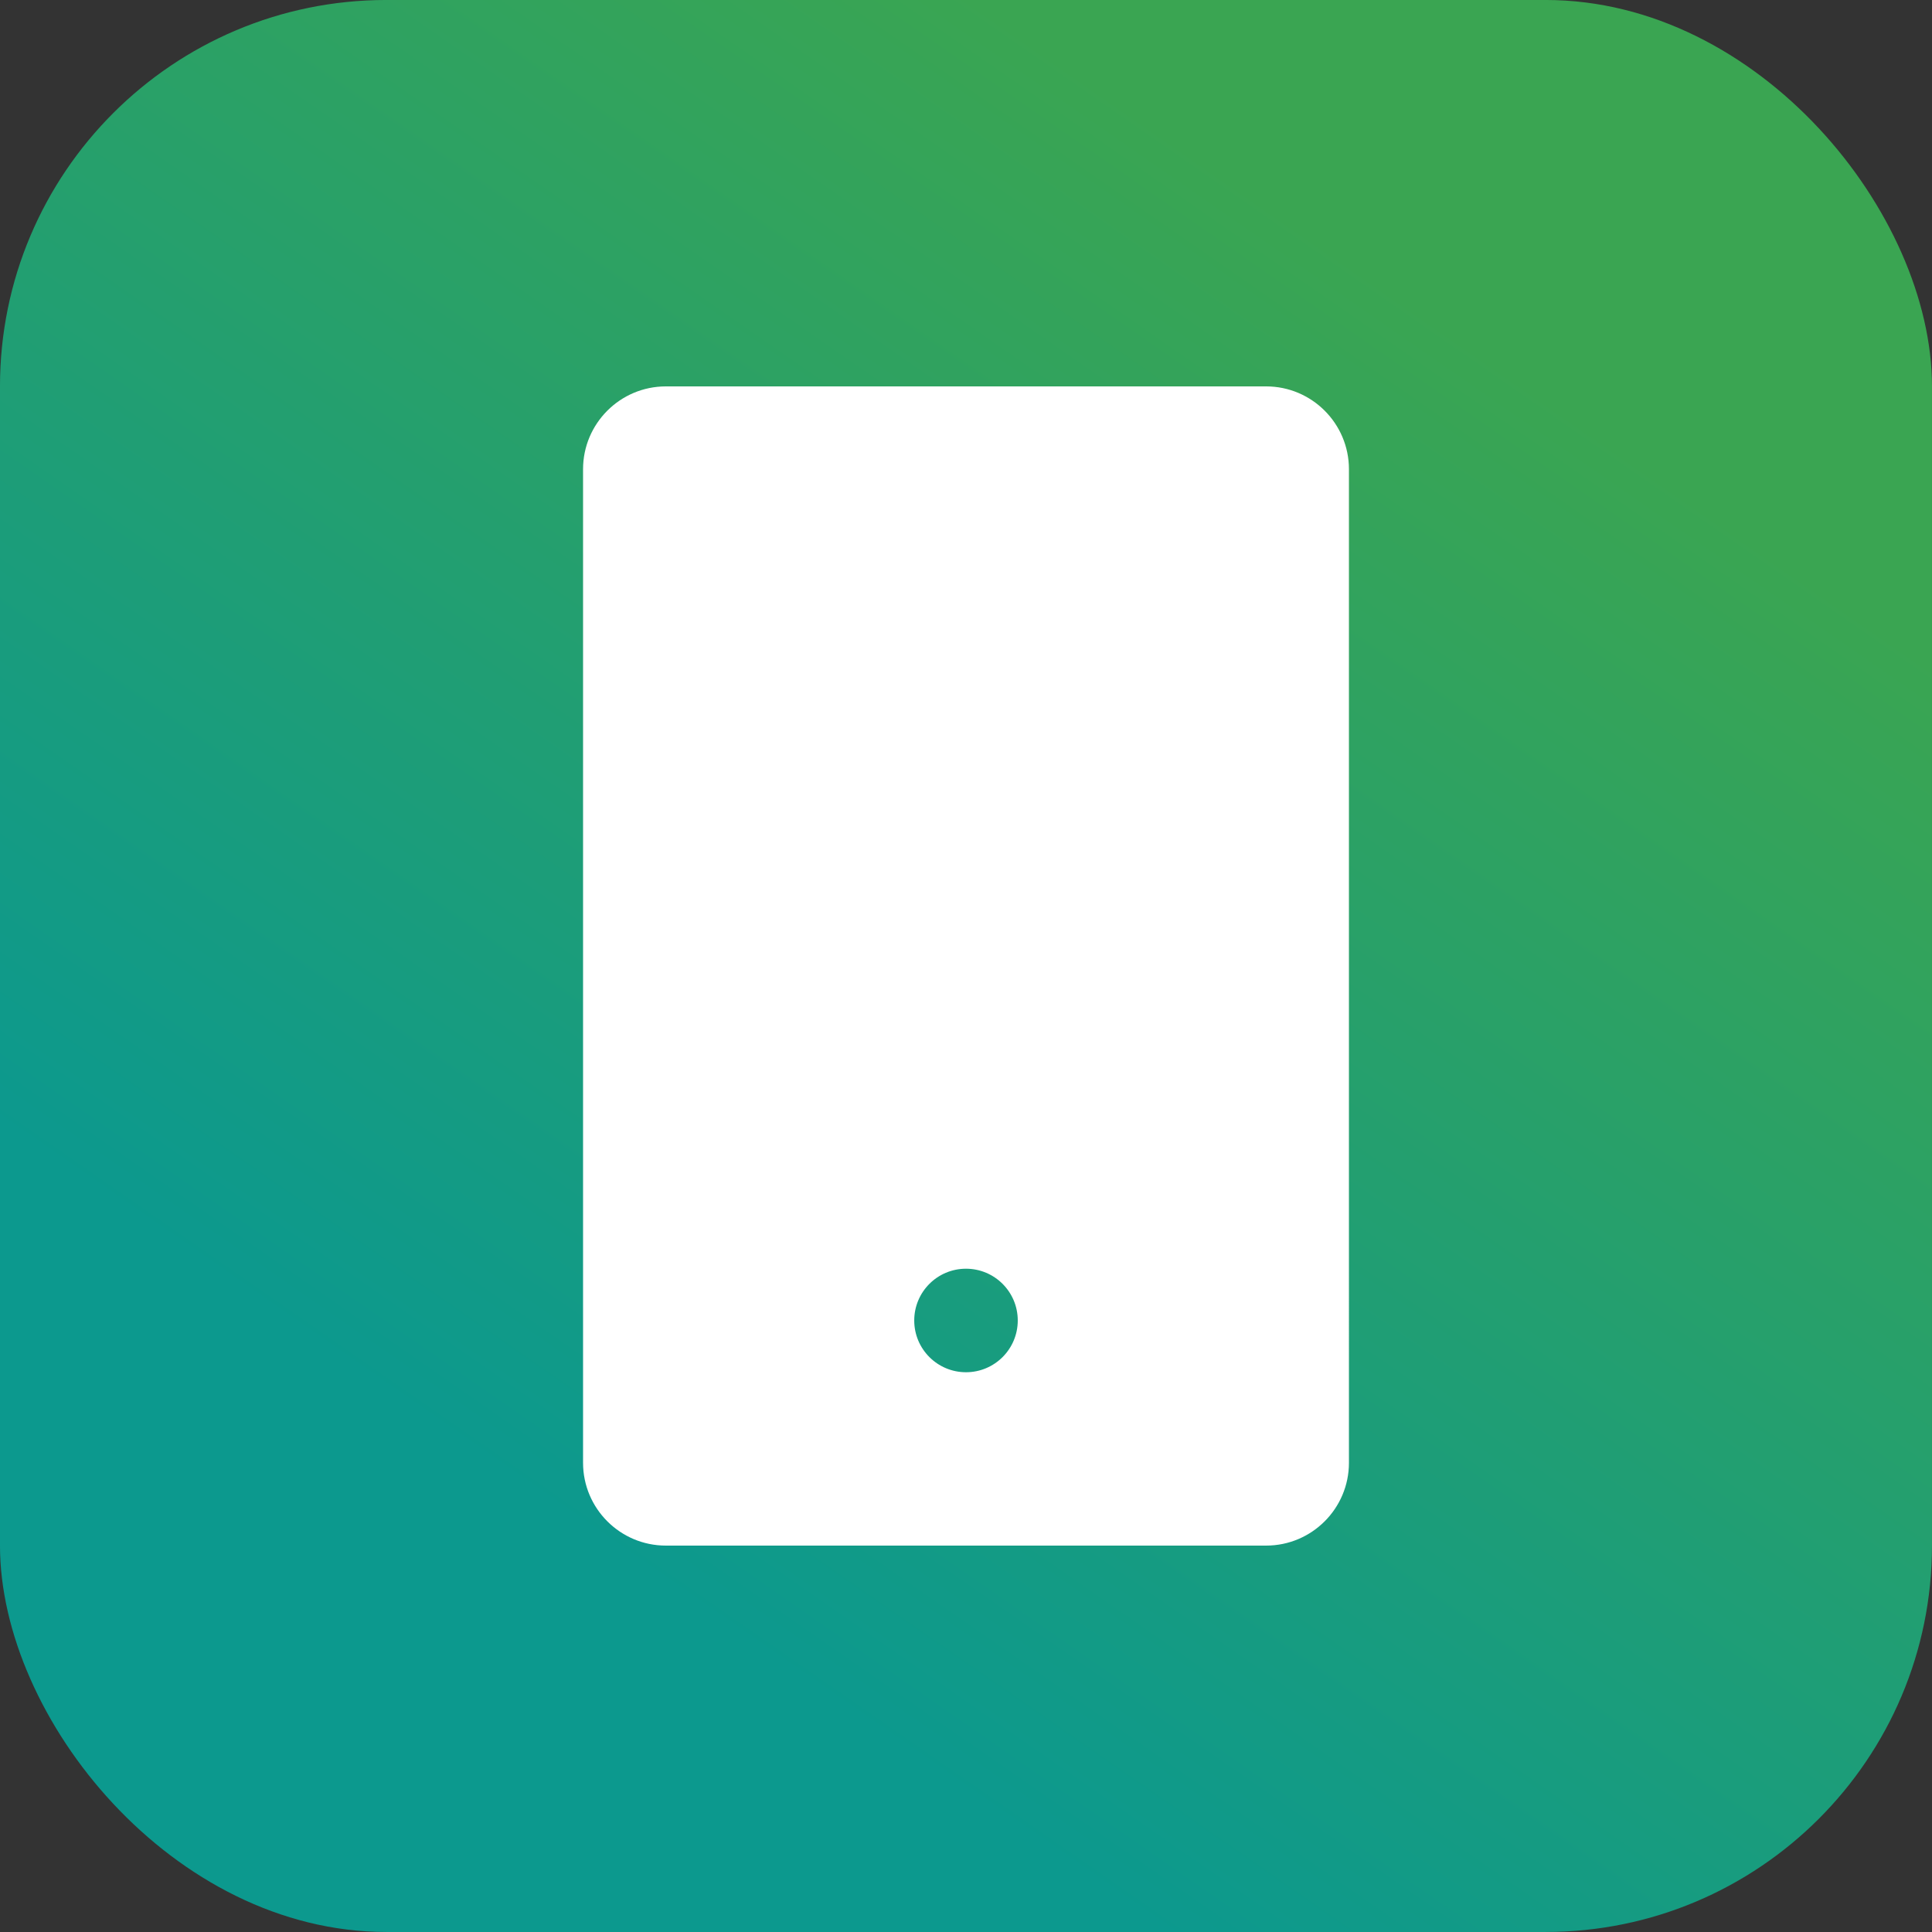
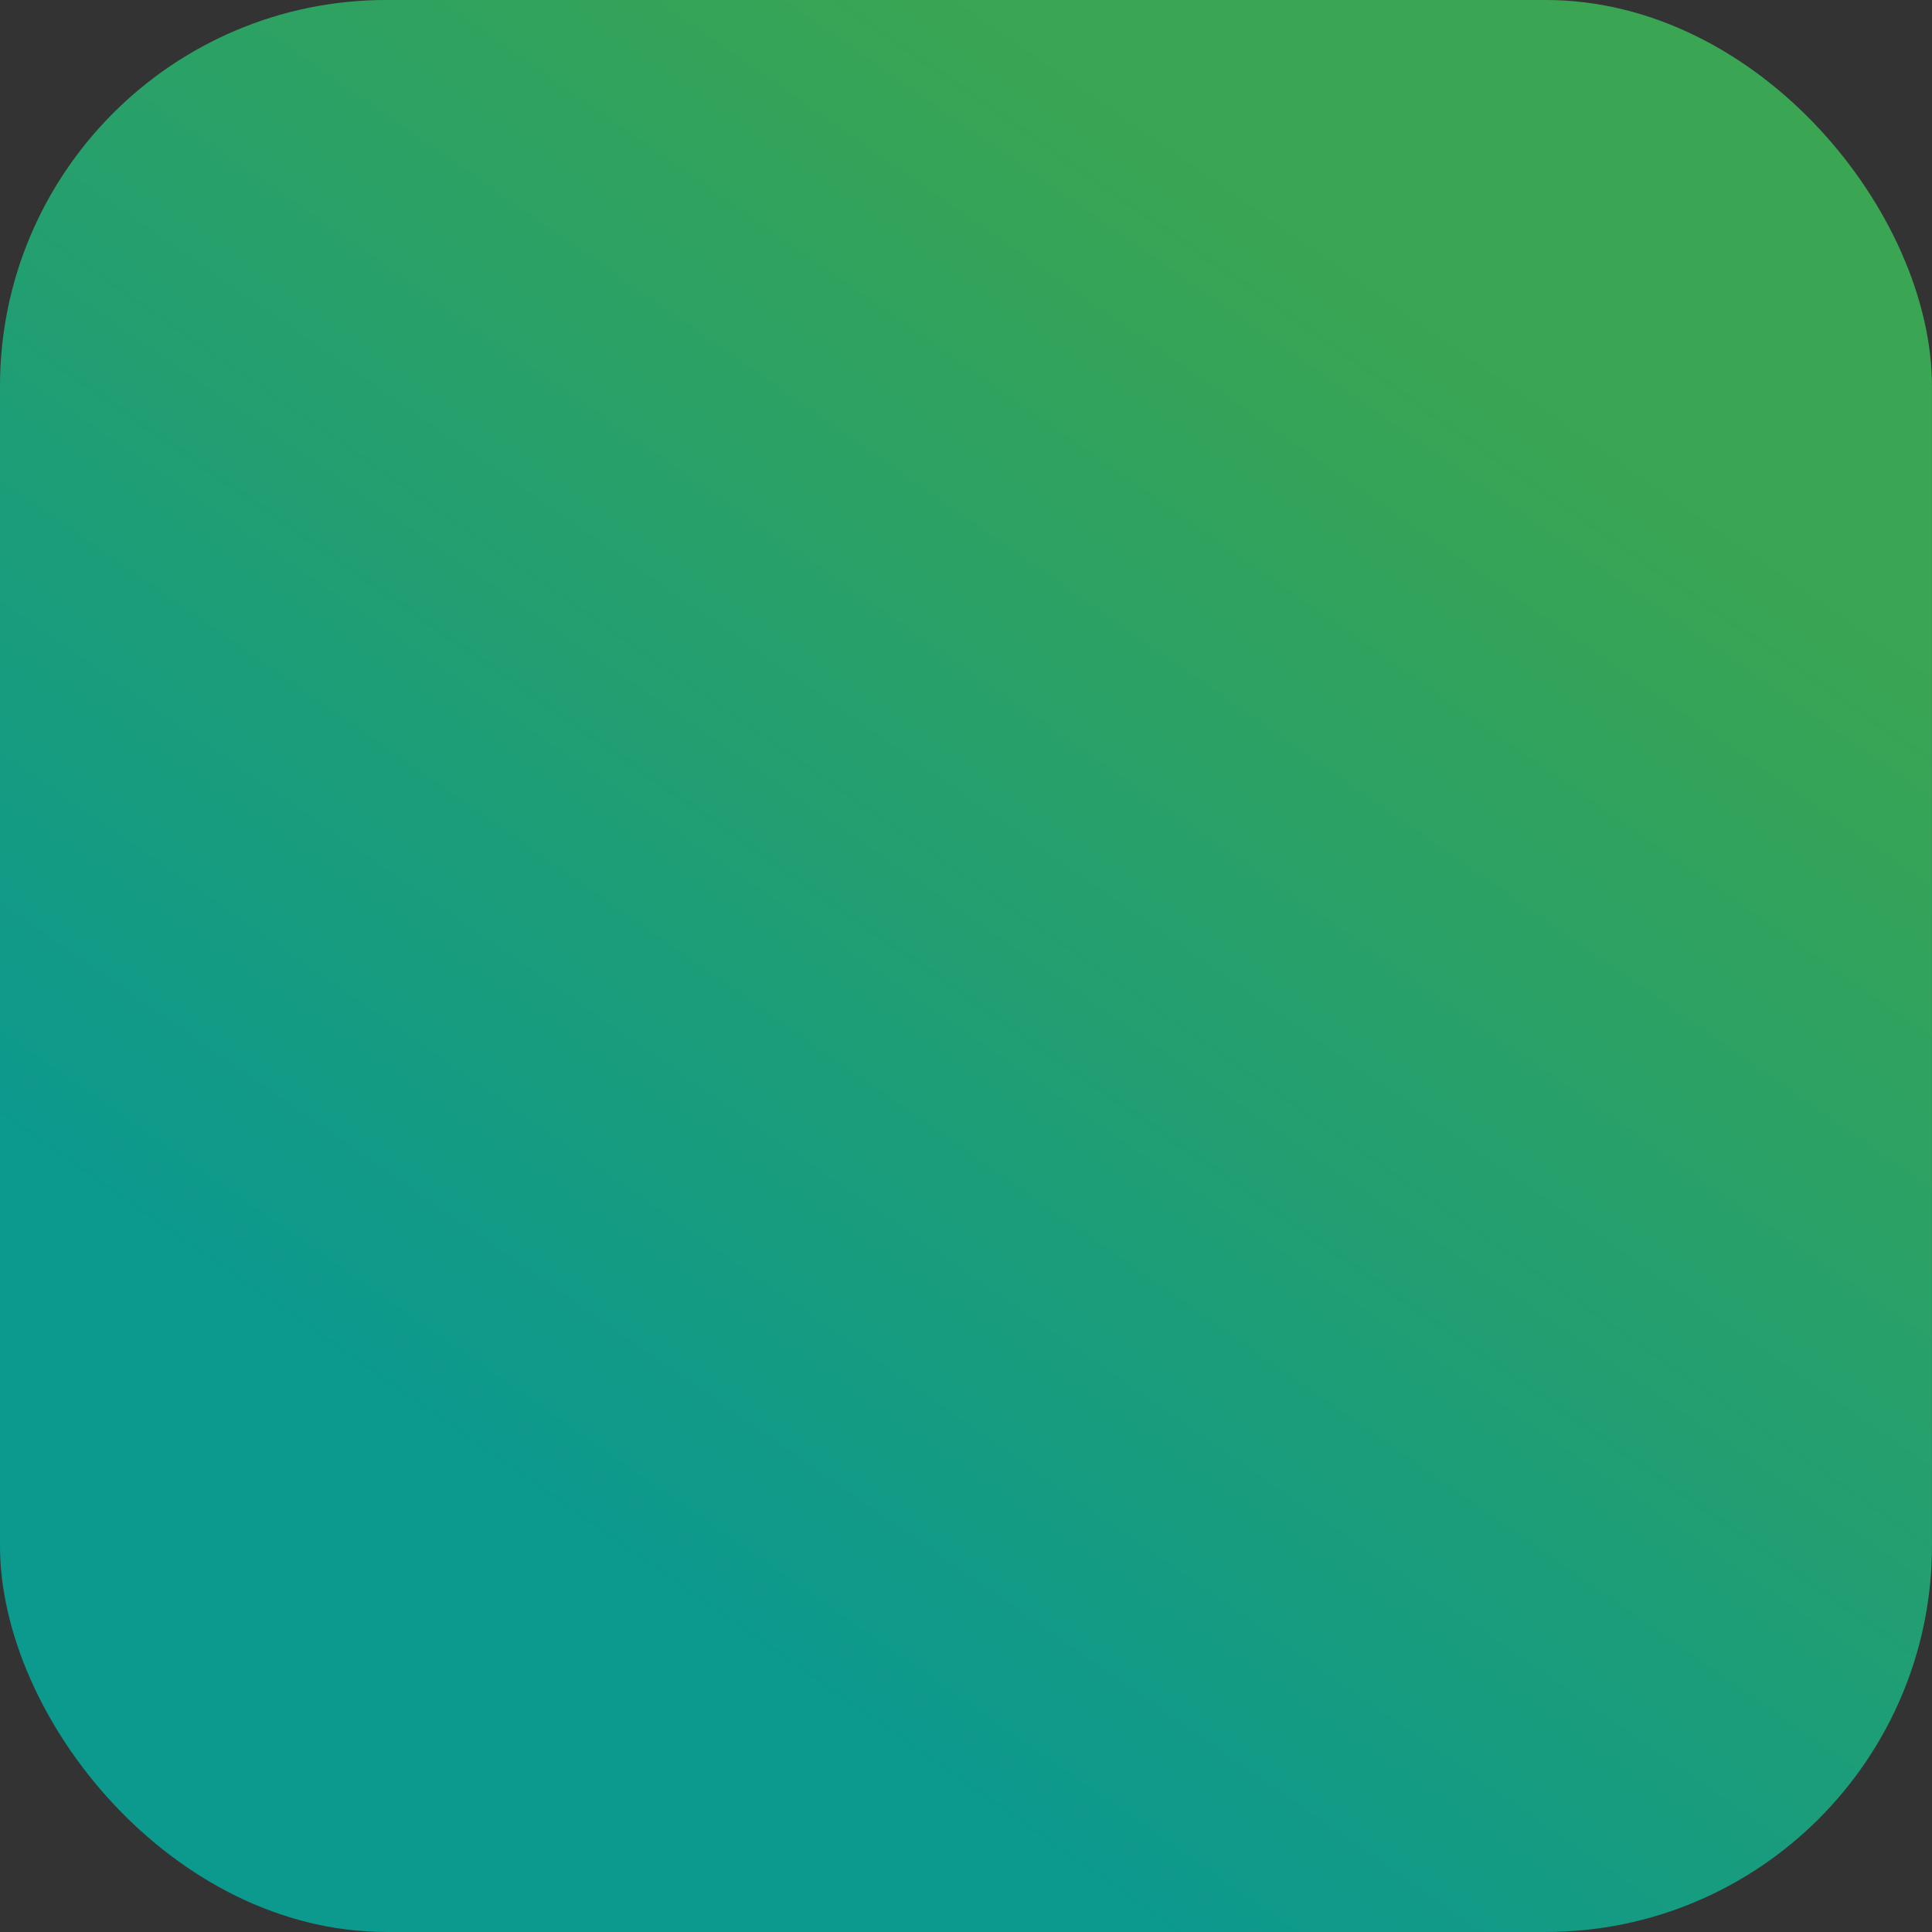
<svg xmlns="http://www.w3.org/2000/svg" width="50" height="50" viewBox="0 0 5601.31 5601.3" shape-rendering="geometricPrecision" text-rendering="geometricPrecision" image-rendering="optimizeQuality" fill-rule="evenodd" clip-rule="evenodd">
  <rect x="0" y="0" width="5601.31" height="5601.3" fill="#333333" stroke="none" />
  <defs>
    <linearGradient id="a" gradientUnits="userSpaceOnUse" x1="1977.75" y1="4645.96" x2="4437.83" y2="1103.96">
      <stop offset="0" stop-color="#0c998e" />
      <stop offset="1" stop-color="#3aa552" />
    </linearGradient>
  </defs>
  <rect x="-.05" y="-.06" width="5601.3" height="5601.3" rx="1120.24" ry="1120.24" fill="url(#a)" />
-   <path d="M3670.83 1120.25H1930.47c-132.43 0-240.06 107.66-240.06 240.06v2880.67c0 132.39 107.62 240.06 240.06 240.06h1740.36c132.43 0 240.06-107.66 240.06-240.06V1360.31c0-132.39-107.62-240.06-240.06-240.06zm-870.18 2858.17c-82.89 0-150.06-67.16-150.06-150.06 0-82.89 67.16-150.06 150.06-150.06 82.89 0 150.06 67.16 150.06 150.06 0 82.89-67.16 150.06-150.06 150.06z" fill="#fff" />
</svg>